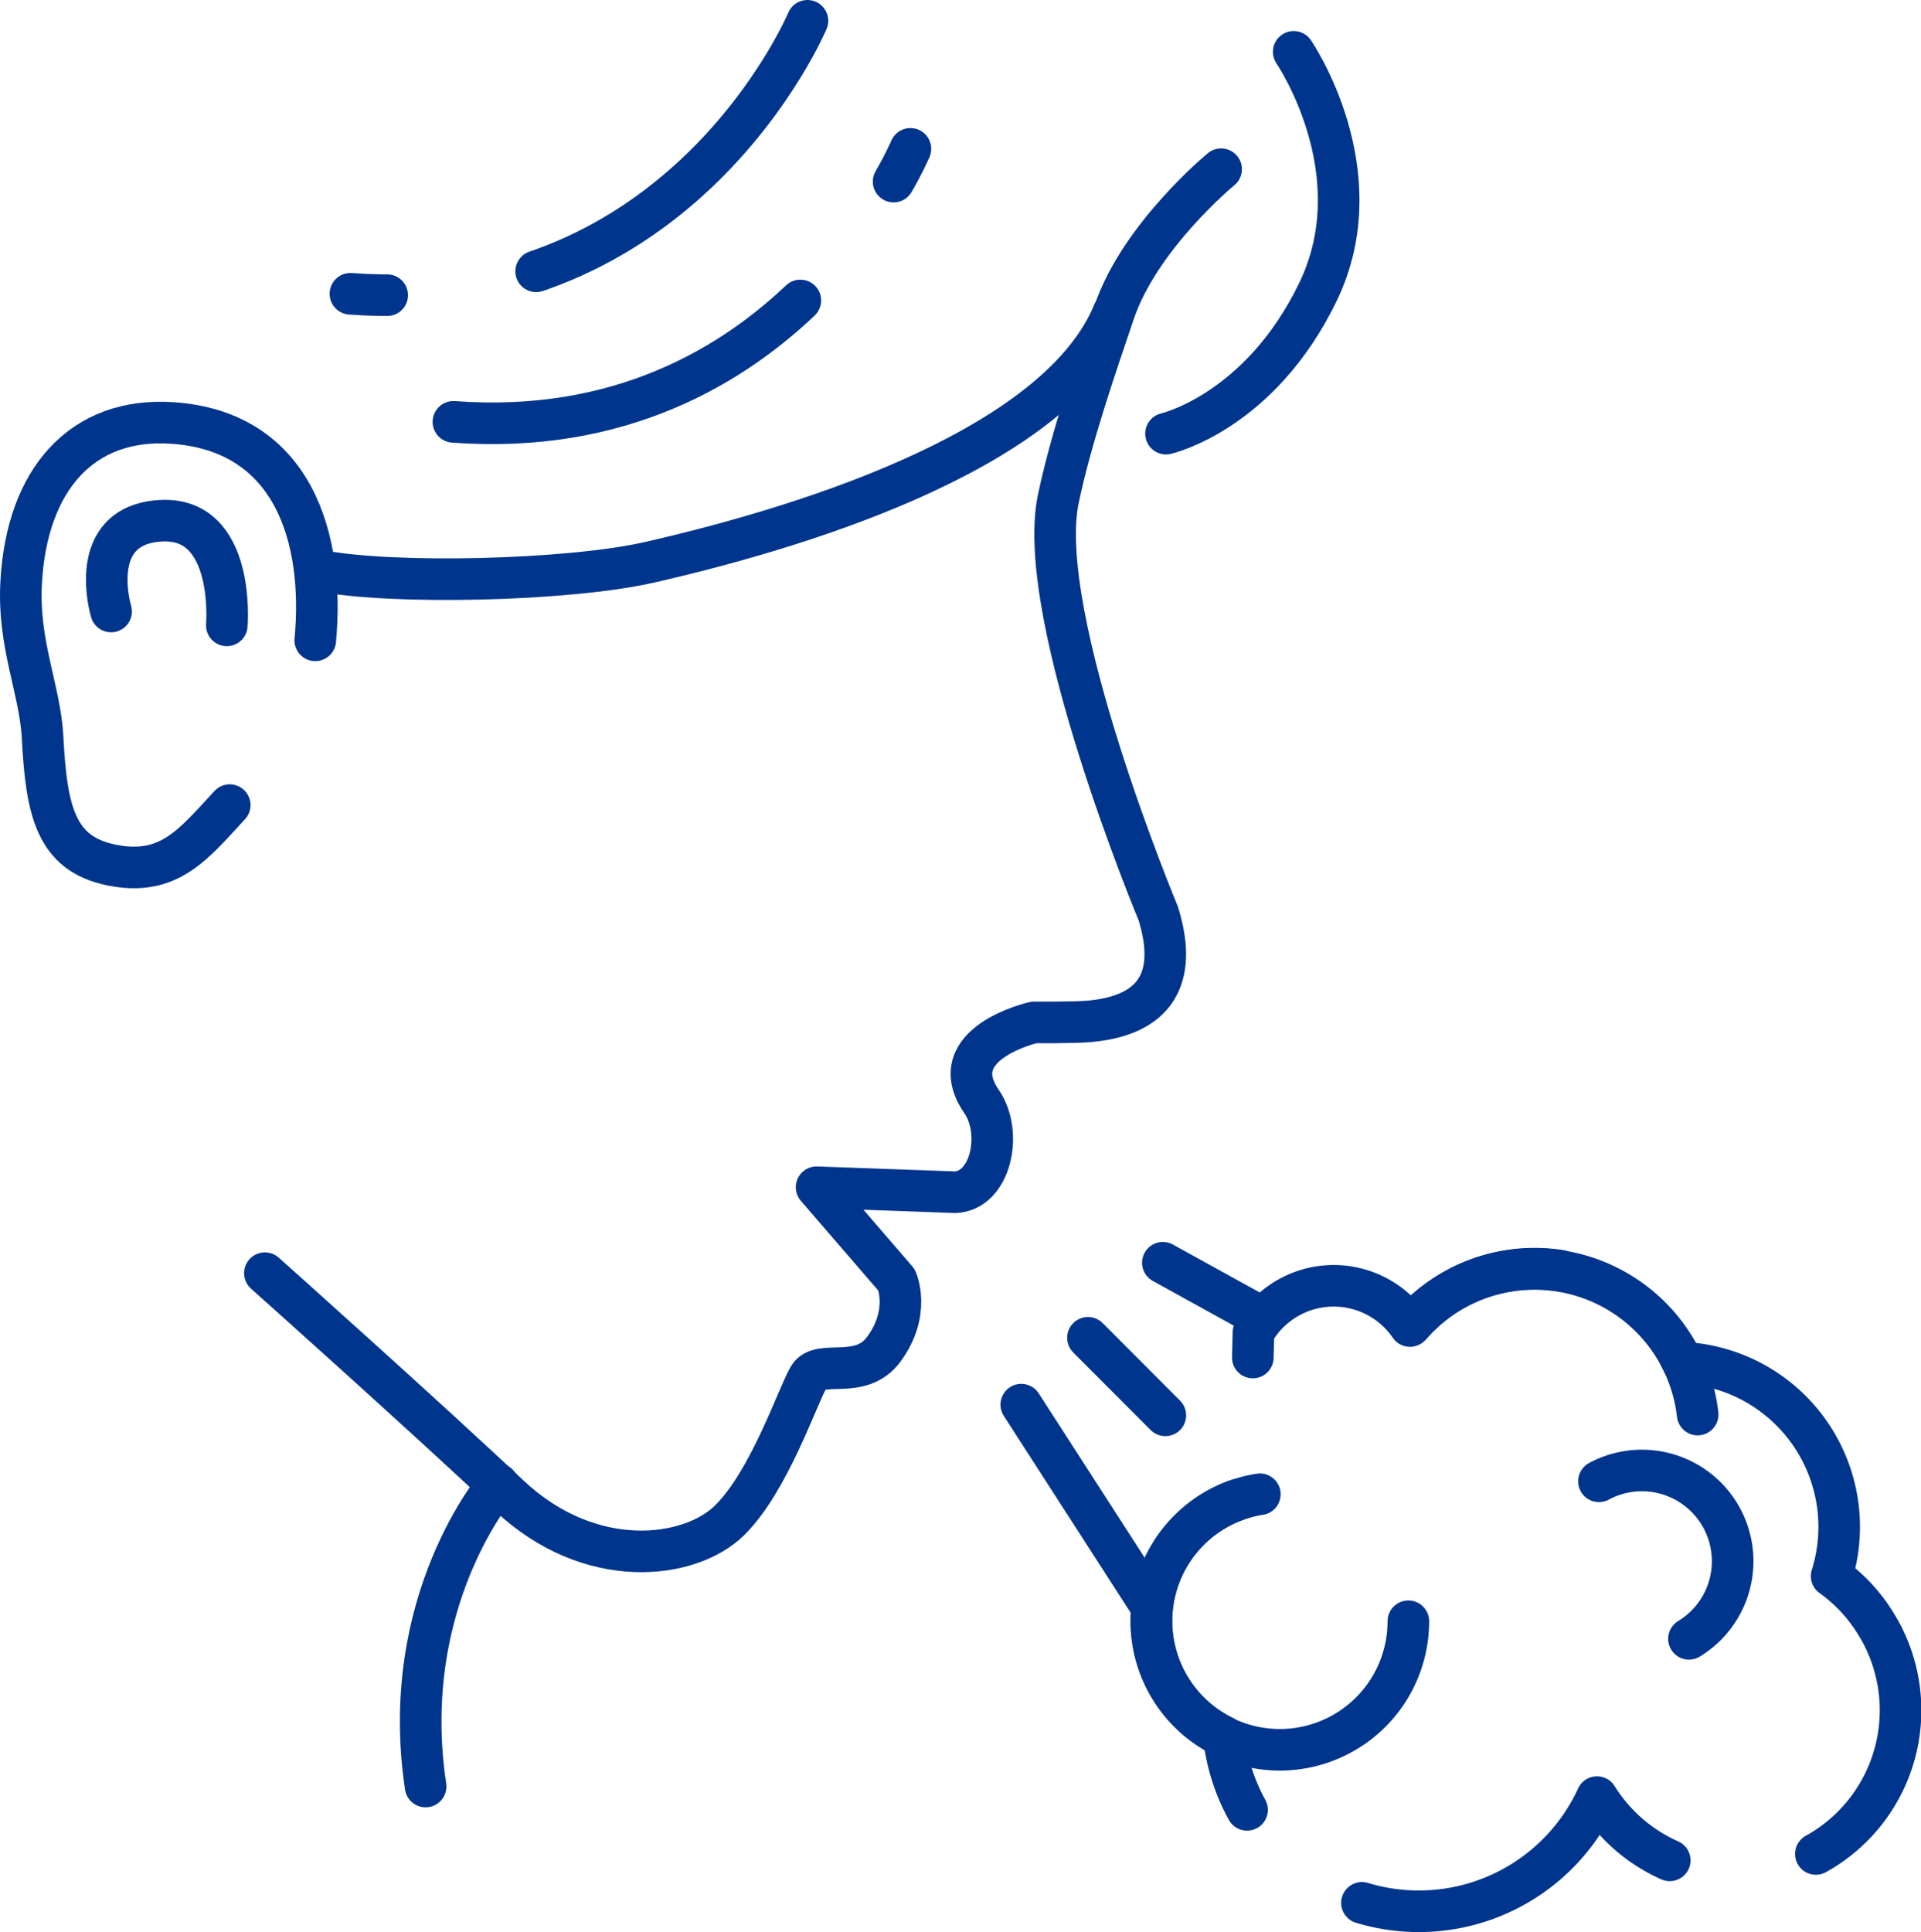
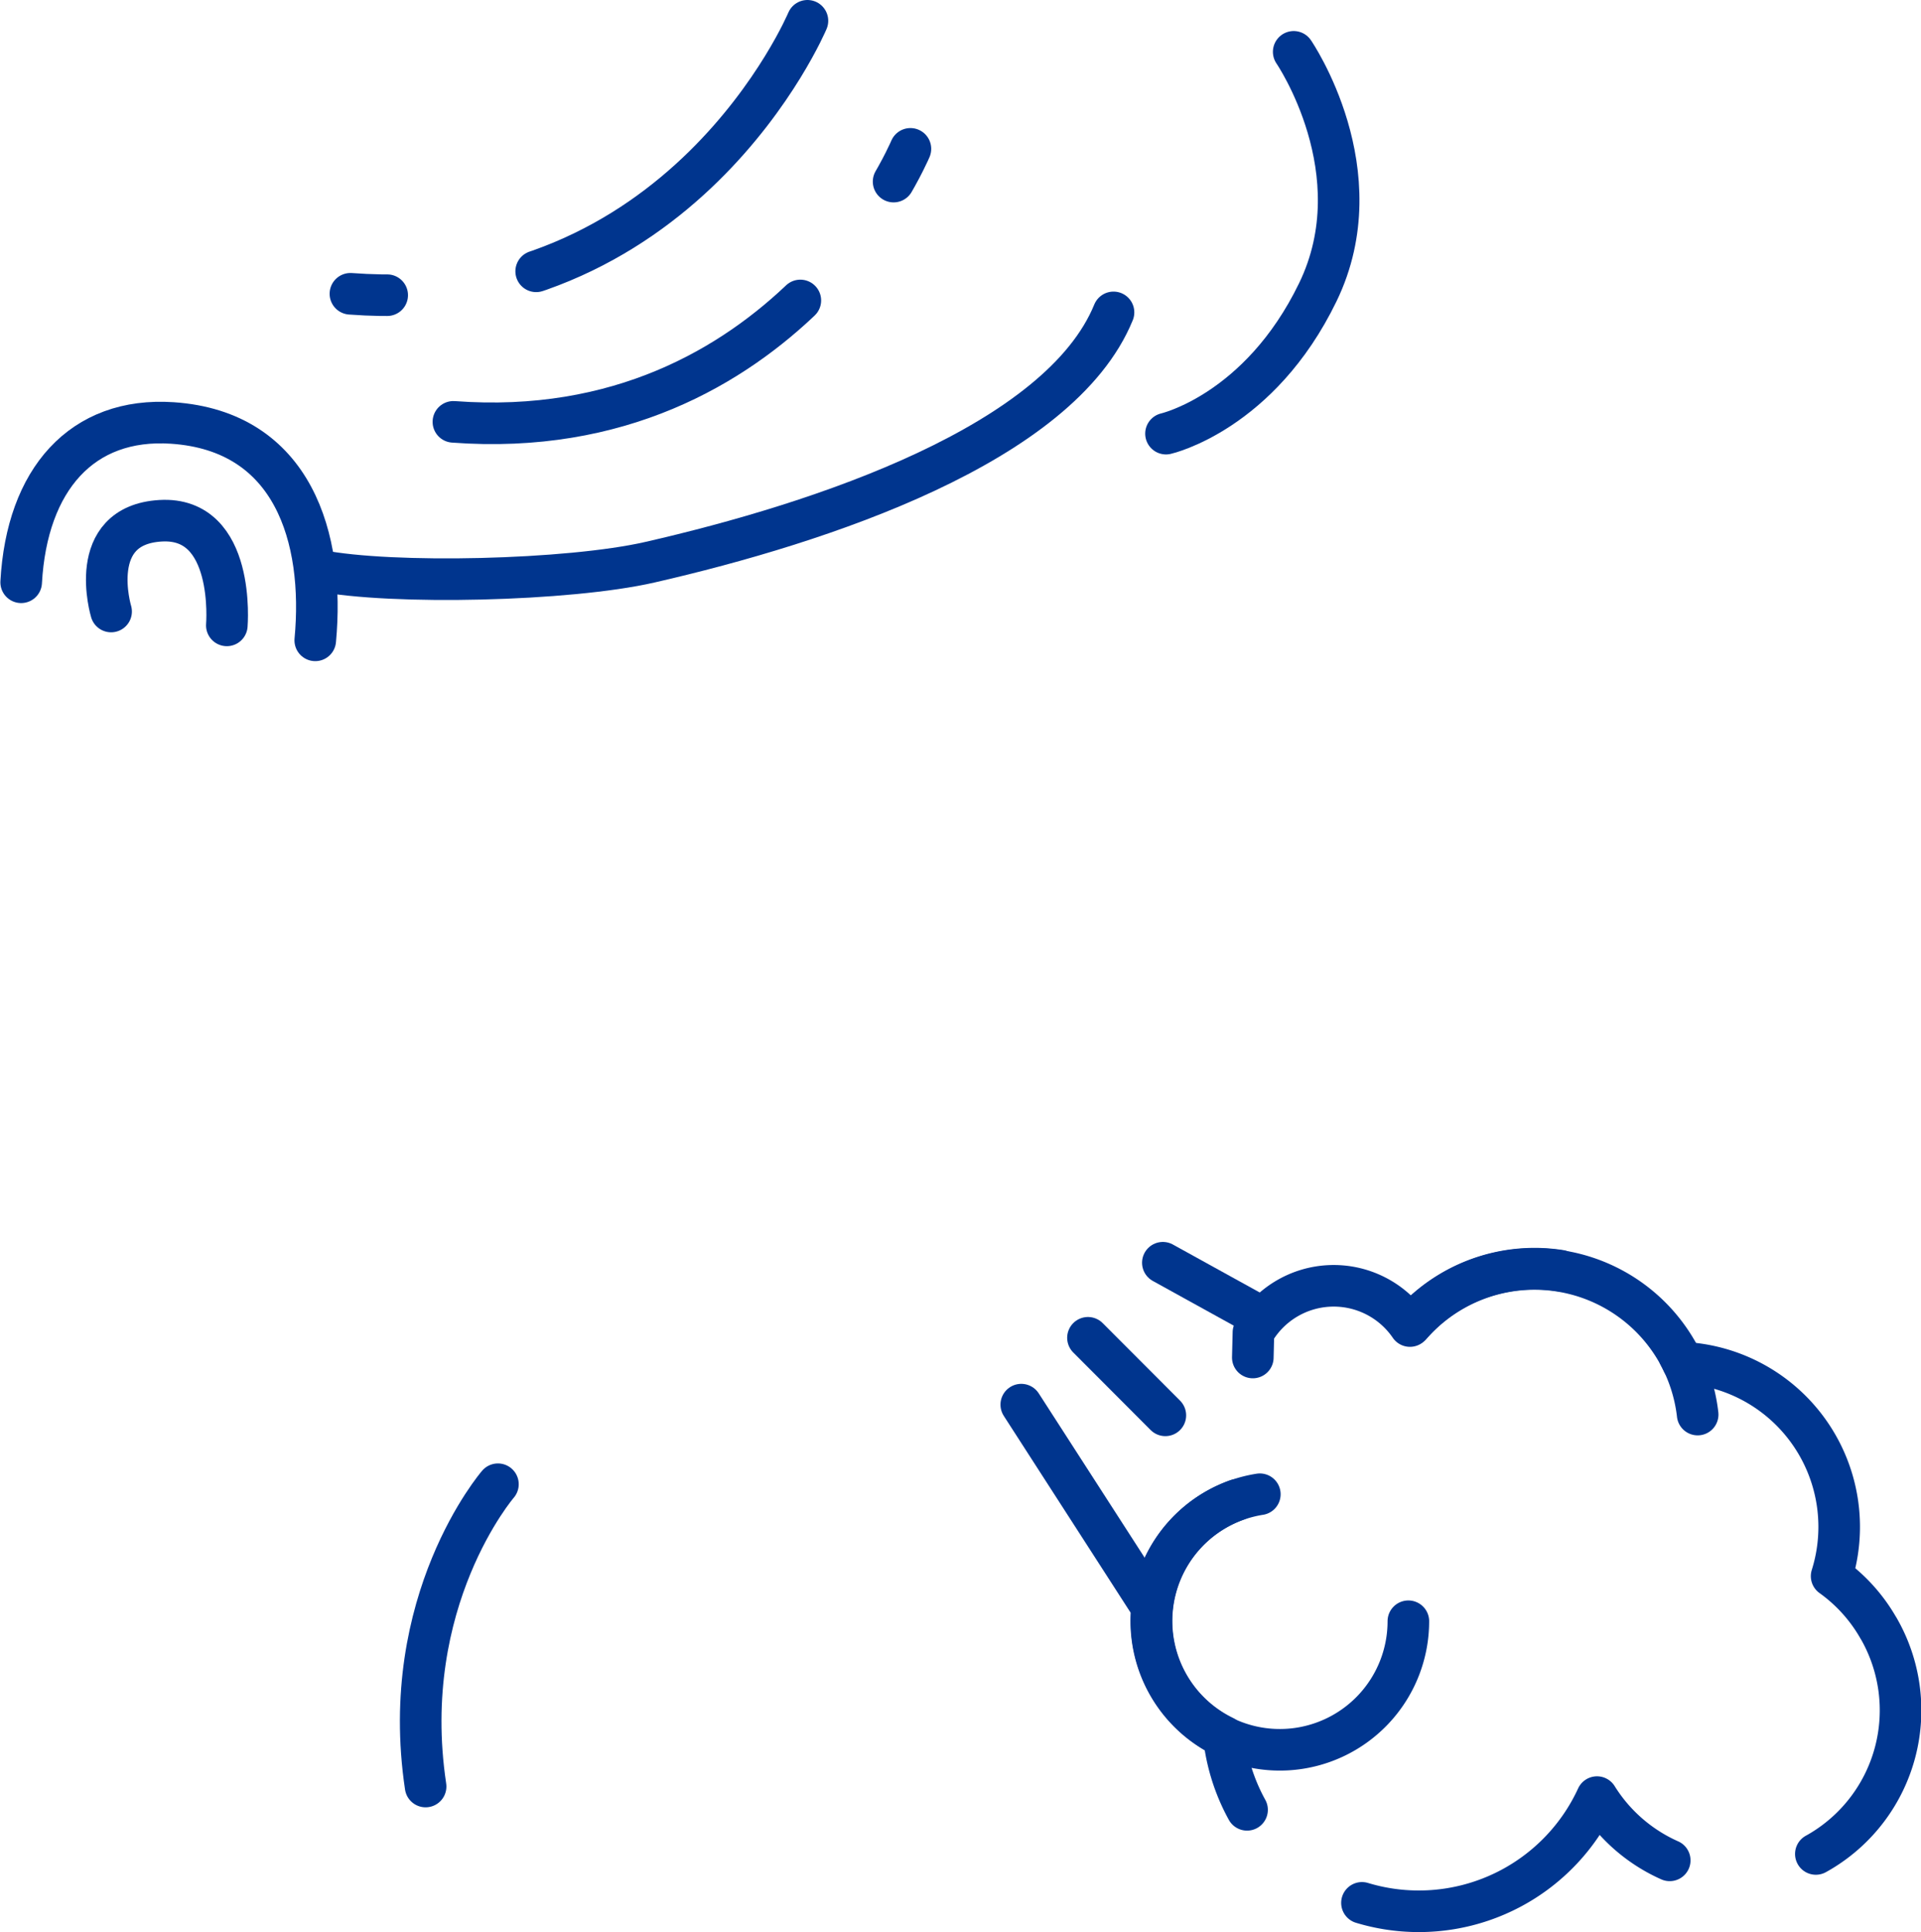
<svg xmlns="http://www.w3.org/2000/svg" viewBox="0 0 508.13 511.05">
  <defs>
    <style>.cls-1,.cls-2{fill:none;stroke:#00358e;stroke-linecap:round;stroke-linejoin:round;stroke-width:11px;}.cls-2{stroke-dasharray:100.25 20.05 0 20.05;}</style>
  </defs>
  <g id="Camada_2" data-name="Camada 2">
    <g id="Ñëîé_1" data-name="Ñëîé 1">
      <line class="cls-1" x1="307.59" y1="333.97" x2="333" y2="348" />
      <path class="cls-2" d="M496.88,430.61a43.14,43.14,0,0,0-12.39-13.75,43.47,43.47,0,0,0-39.38-56.45c-.47-1-1-2-1.52-3a43.39,43.39,0,0,0-70.64-6.7,24.43,24.43,0,0,0-41.4,1.71l-1.08,43.29a34,34,0,0,0-6.74,63.59,51.88,51.88,0,0,0,98.7,16,43.43,43.43,0,0,0,74.45-44.72Z" />
      <line class="cls-1" x1="303.44" y1="423.16" x2="270.14" y2="371.5" />
-       <path class="cls-2" d="M422.94,391.78a24,24,0,0,1,23.81,41.66" />
      <path class="cls-1" d="M333.24,395.2a34,34,0,1,0,39.29,33.59" />
      <line class="cls-1" x1="287.78" y1="353.82" x2="308.25" y2="374.33" />
      <path class="cls-2" d="M373.24,350.41a43.44,43.44,0,0,1,74.27,41.11" />
-       <path class="cls-1" d="M70.07,336.73s43.07,38.45,64.53,58.74,47.88,17,58.42,6.59,18-33,20.93-37.9,13.65,1.12,19.84-7.33c7.21-9.83,3.36-18.31,3.36-18.31L216,314l36.63,1.32c9.37-.32,12.78-15.57,7-24C249,275.92,273.51,270.4,273.51,270.4s10.71.1,14.87-.29c19.41-1.84,22.58-13.73,18-28.51,0,0-32.88-78.71-26.45-109.6,3.38-16.22,10.19-35.92,14.75-49.35C301.51,62.43,323,44.75,323,44.75" />
      <path class="cls-1" d="M84.3,150.88c19.42,3.83,66.07,2.74,87.59-2.18,45.66-10.44,108.45-31.35,122.65-66.08" />
      <path class="cls-1" d="M342.2,13.71S364,45.48,348.58,77.29s-40.16,37.4-40.16,37.4" />
      <path class="cls-1" d="M131.71,392.55s-26.52,30.75-19.13,79.95" />
-       <path class="cls-1" d="M83.39,169.36c2.54-27.07-5.83-55.33-37.78-57.49C21.67,110.25,7.1,126.81,5.6,154c-.92,16.44,5,28.32,5.67,41.08,1,19.33,3.44,30.64,18.1,33.68,15.25,3.17,21.74-5.39,31.4-15.82" />
+       <path class="cls-1" d="M83.39,169.36c2.54-27.07-5.83-55.33-37.78-57.49C21.67,110.25,7.1,126.81,5.6,154" />
      <path class="cls-1" d="M60,165.4s2.43-28.86-17.54-27.67-13.07,24-13.07,24" />
      <path class="cls-2" d="M119.93,111.57c87.81,6.55,120.89-72.2,120.89-72.2" />
      <path class="cls-2" d="M213.58,5.5S180.5,84.25,92.69,77.7" />
    </g>
  </g>
</svg>